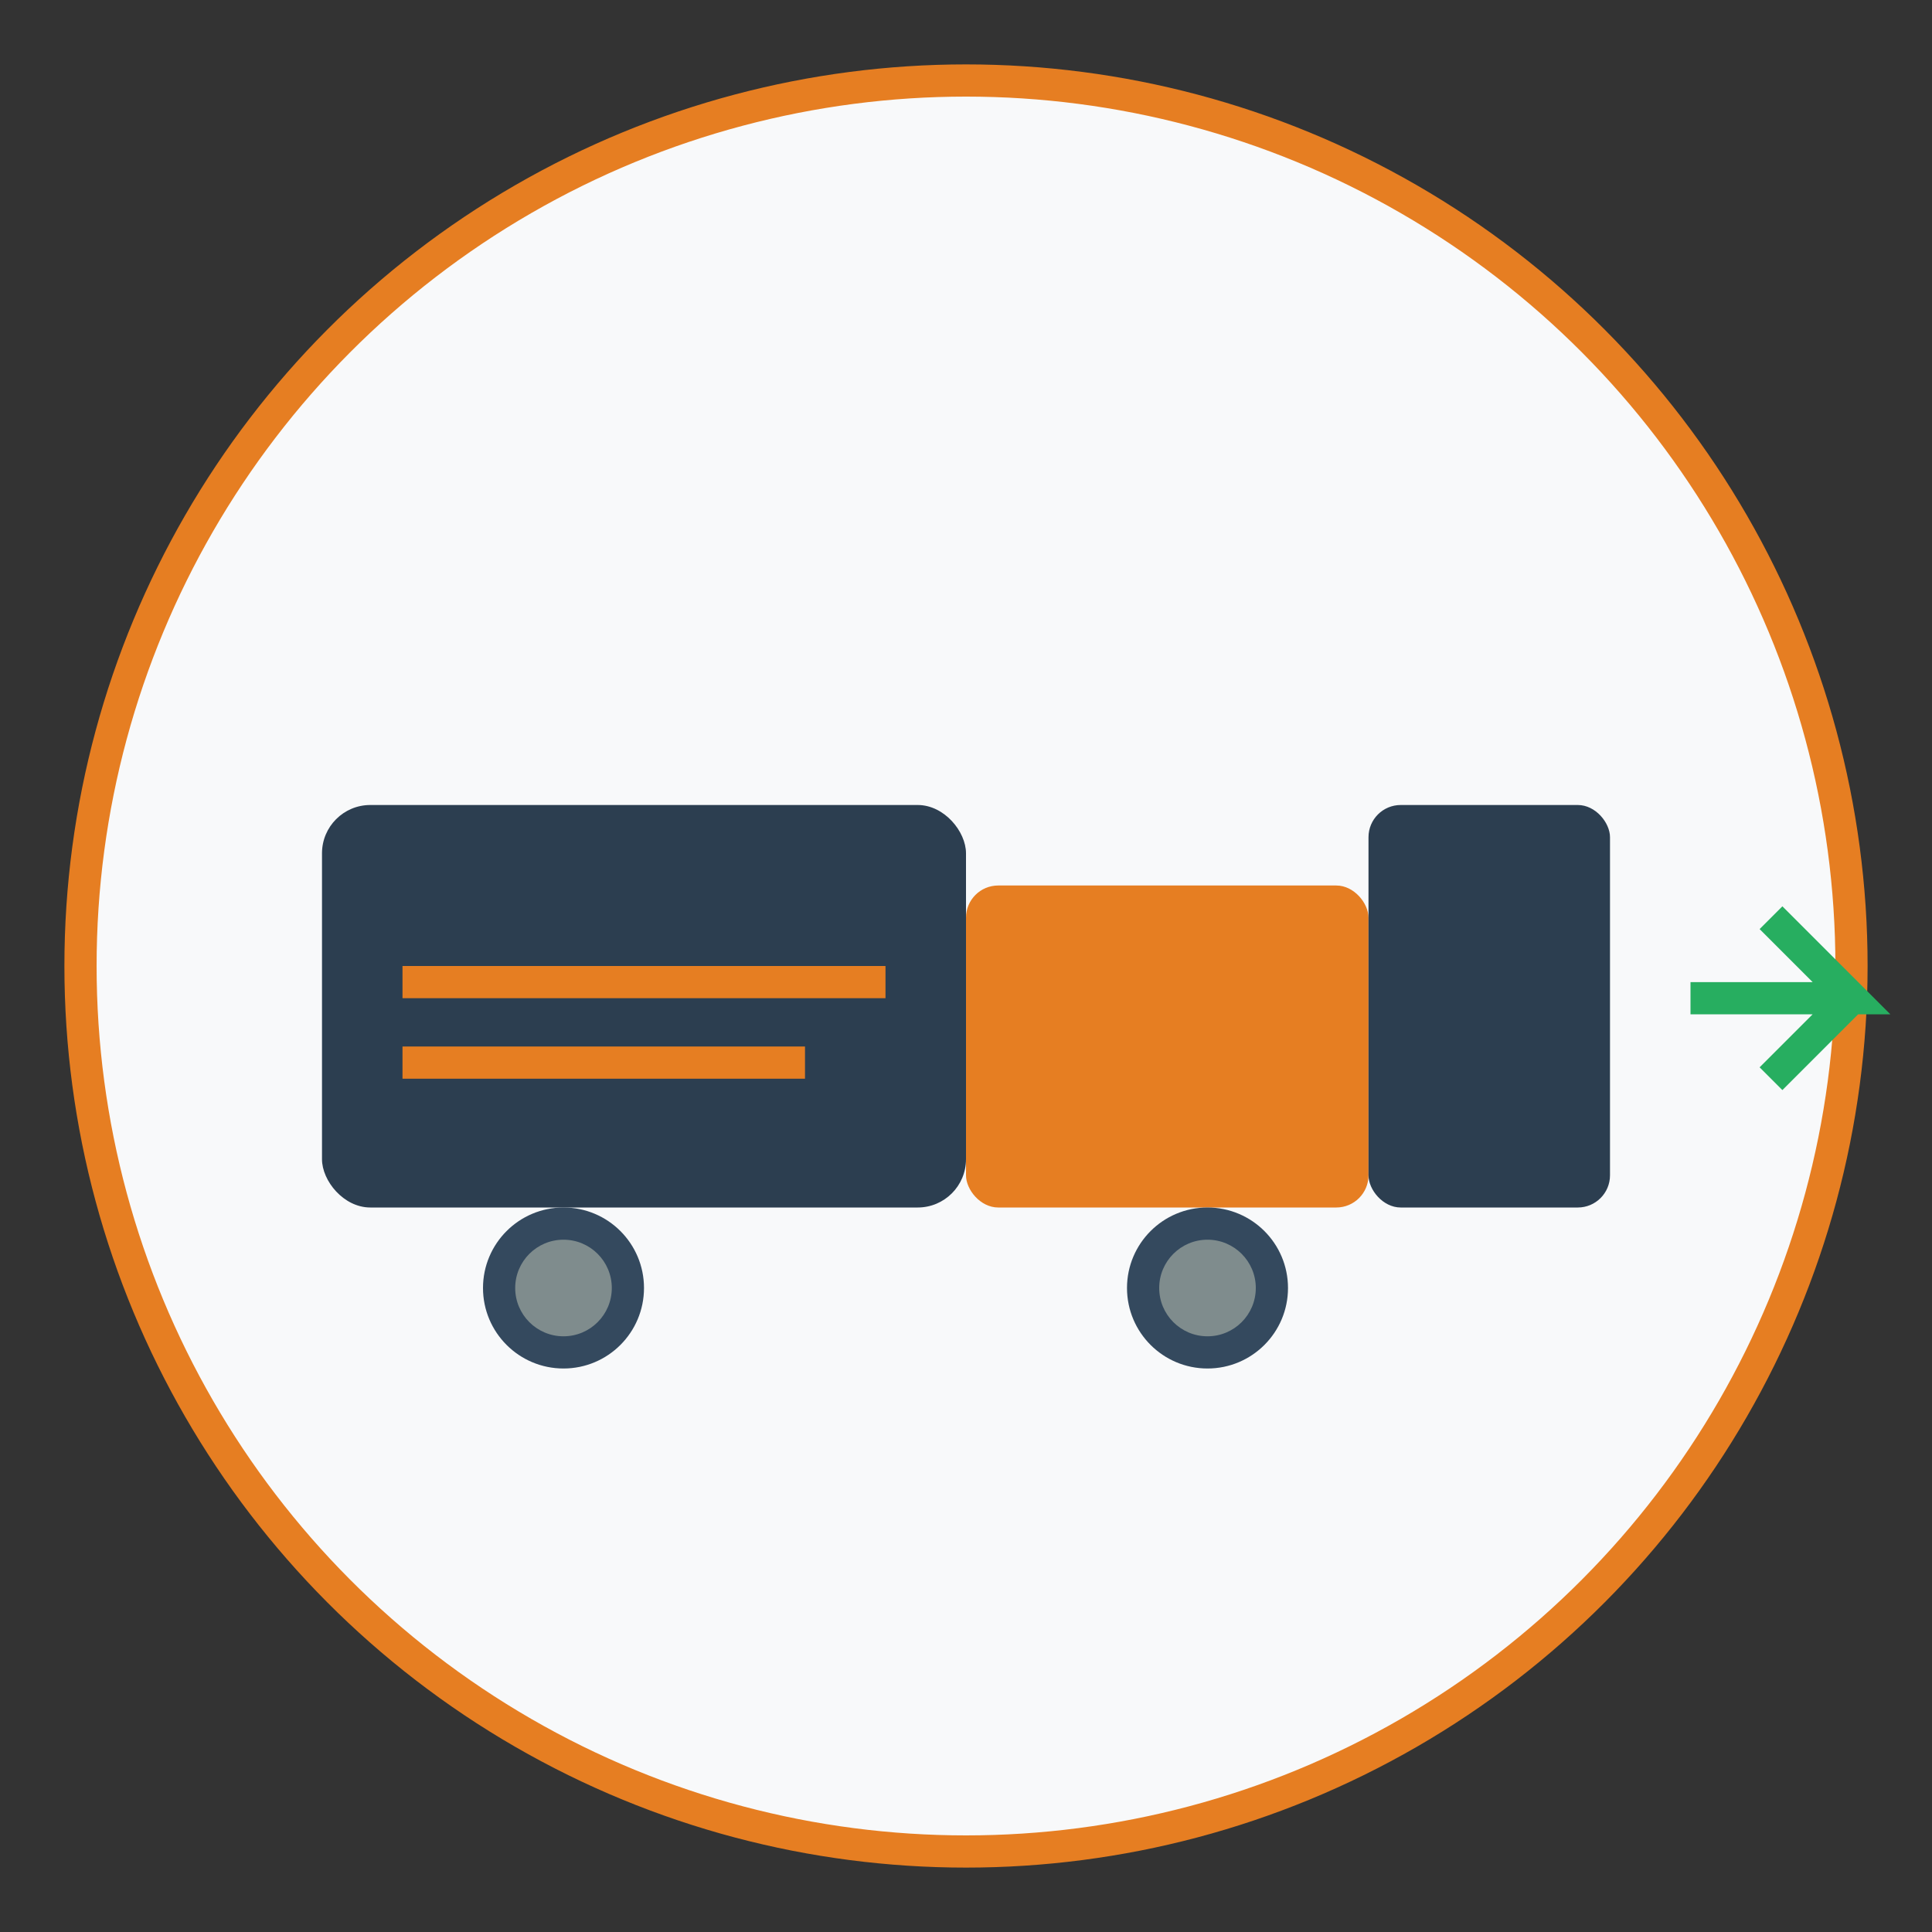
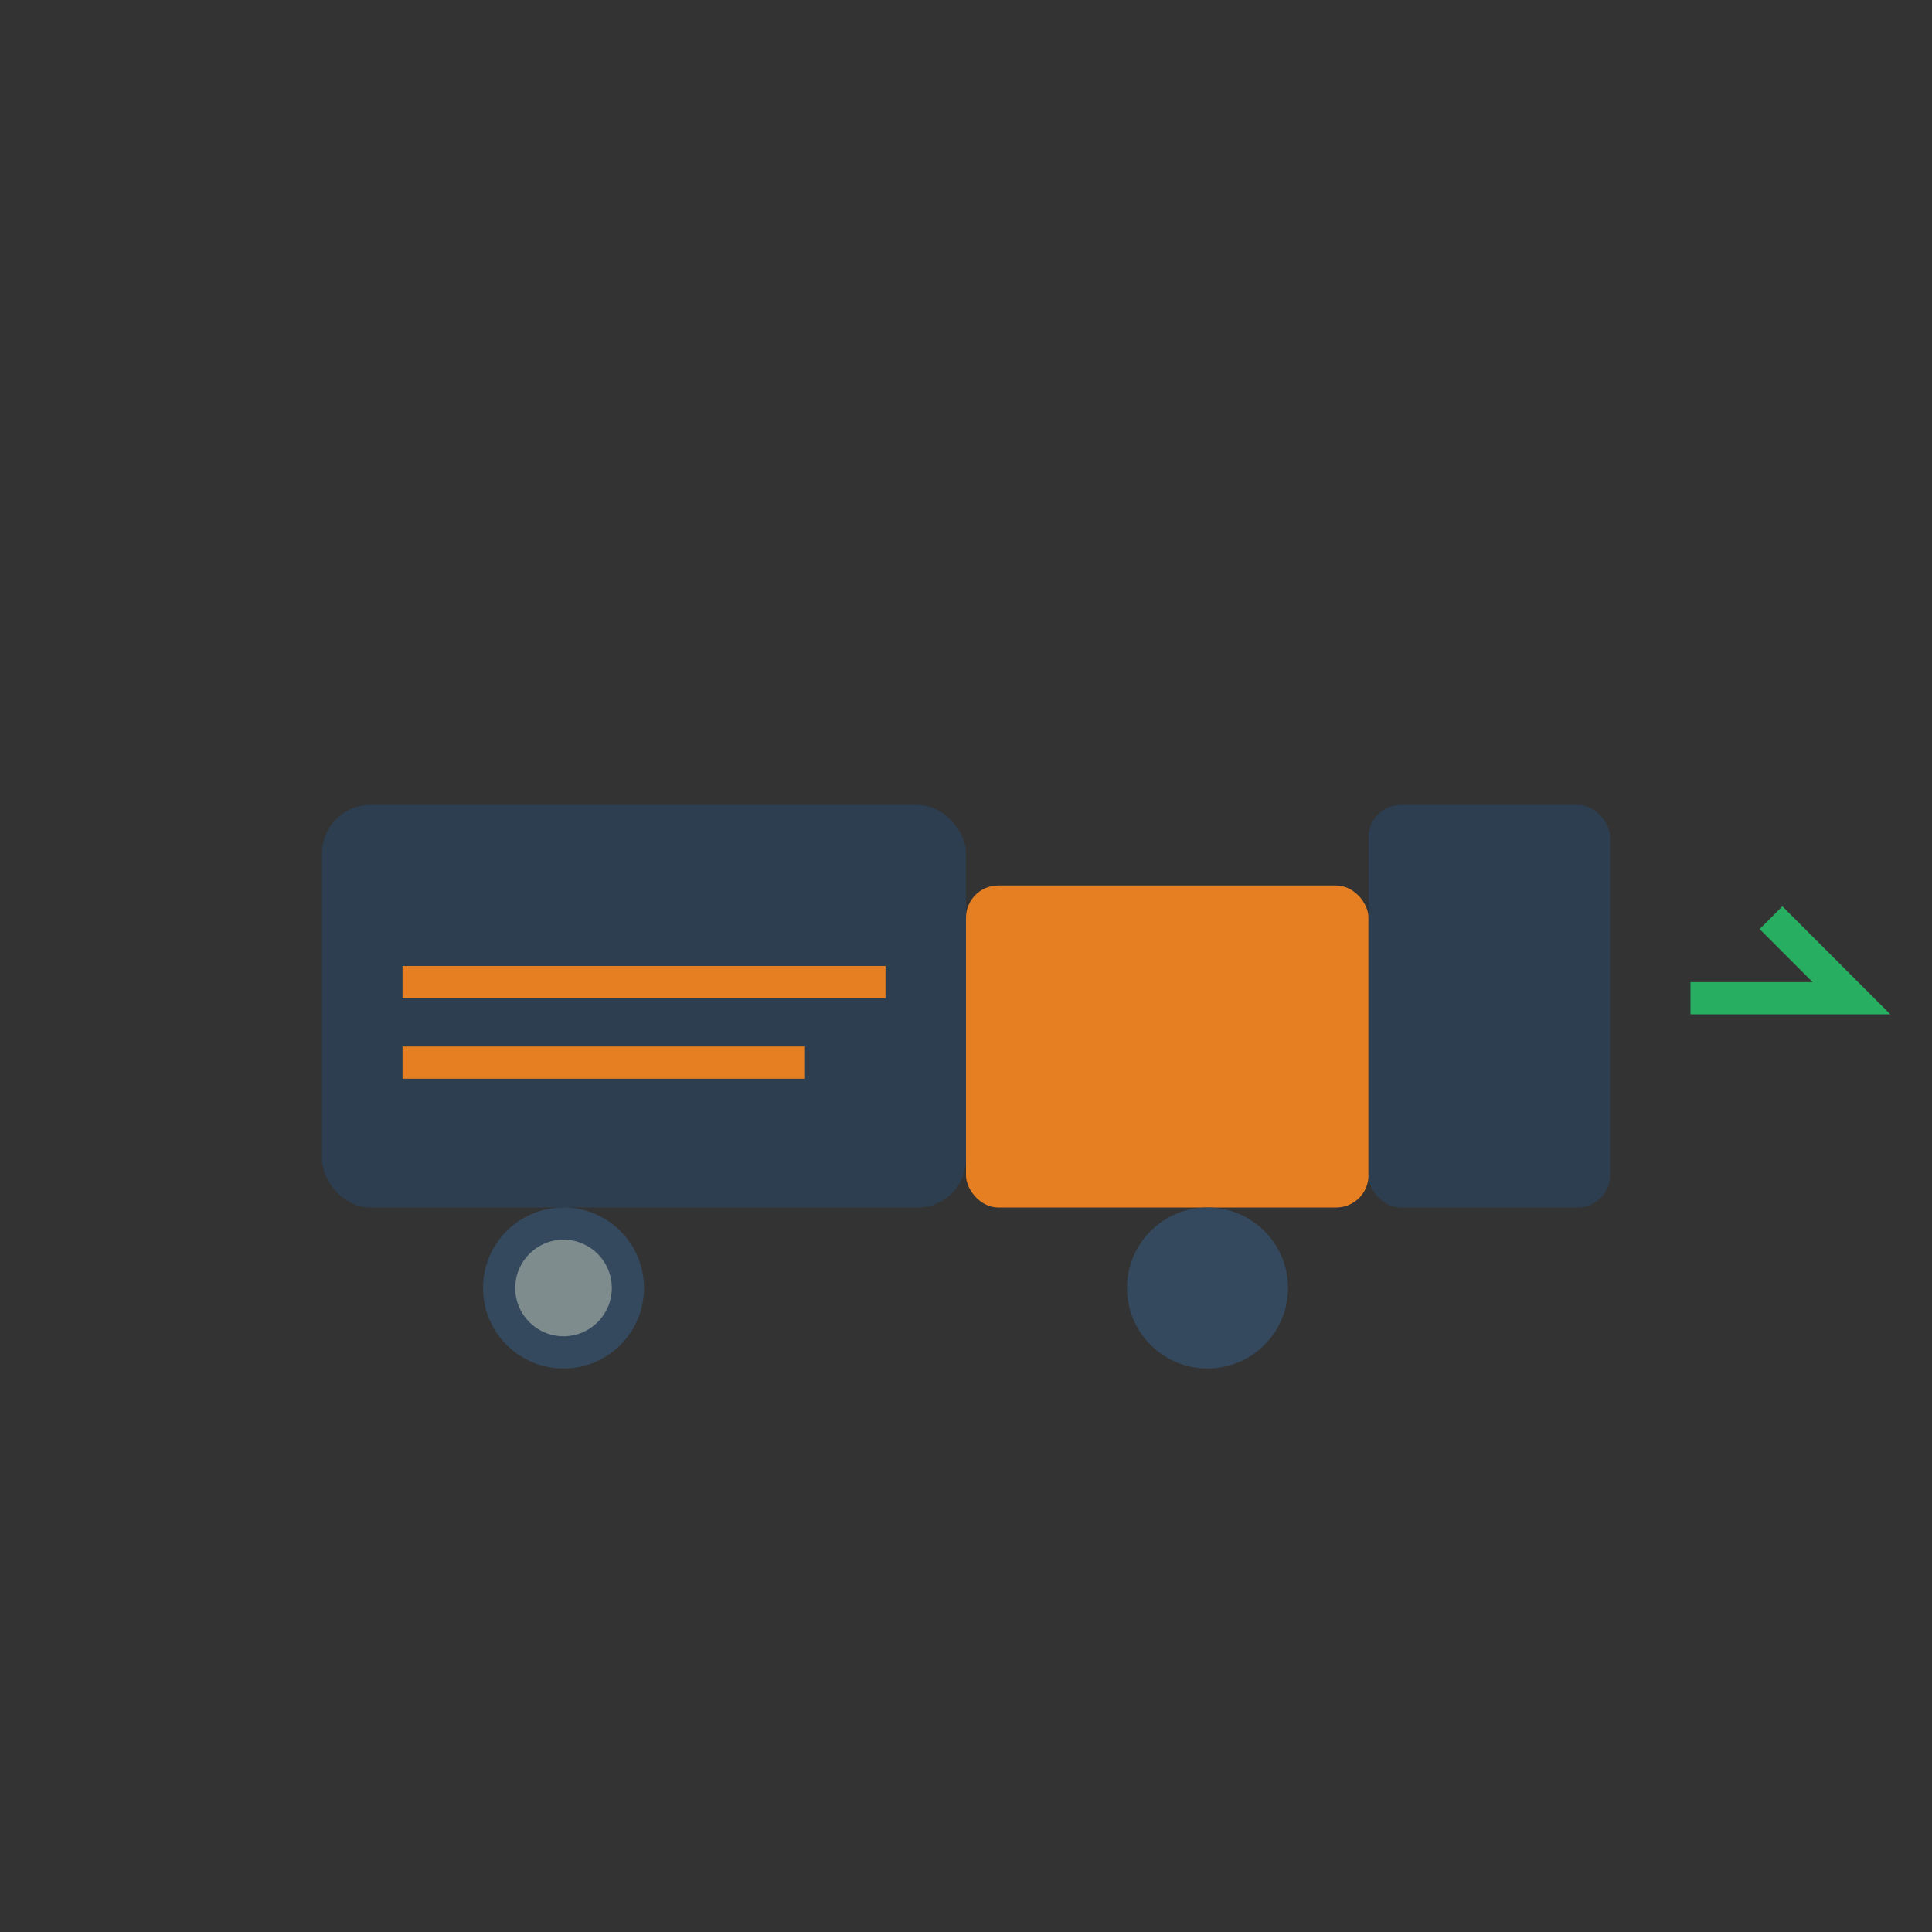
<svg xmlns="http://www.w3.org/2000/svg" width="120" height="120" viewBox="0 0 120 120">
  <rect x="0" y="0" width="120" height="120" fill="#333333" stroke="none" />
-   <circle cx="60" cy="60" r="55" fill="#f8f9fa" stroke="#e67e22" stroke-width="2" />
  <g transform="translate(20, 35)">
    <rect x="0" y="15" width="40" height="25" rx="3" fill="#2c3e50" />
    <rect x="40" y="20" width="25" height="20" rx="2" fill="#e67e22" />
    <rect x="65" y="15" width="15" height="25" rx="2" fill="#2c3e50" />
    <circle cx="15" cy="45" r="5" fill="#34495e" />
    <circle cx="55" cy="45" r="5" fill="#34495e" />
    <circle cx="15" cy="45" r="3" fill="#7f8c8d" />
-     <circle cx="55" cy="45" r="3" fill="#7f8c8d" />
    <rect x="5" y="25" width="30" height="2" fill="#e67e22" />
    <rect x="5" y="30" width="25" height="2" fill="#e67e22" />
-     <path d="M85 27 L95 27 L90 22 M95 27 L90 32" stroke="#27ae60" stroke-width="2" fill="none" />
+     <path d="M85 27 L95 27 L90 22 M95 27 " stroke="#27ae60" stroke-width="2" fill="none" />
  </g>
</svg>